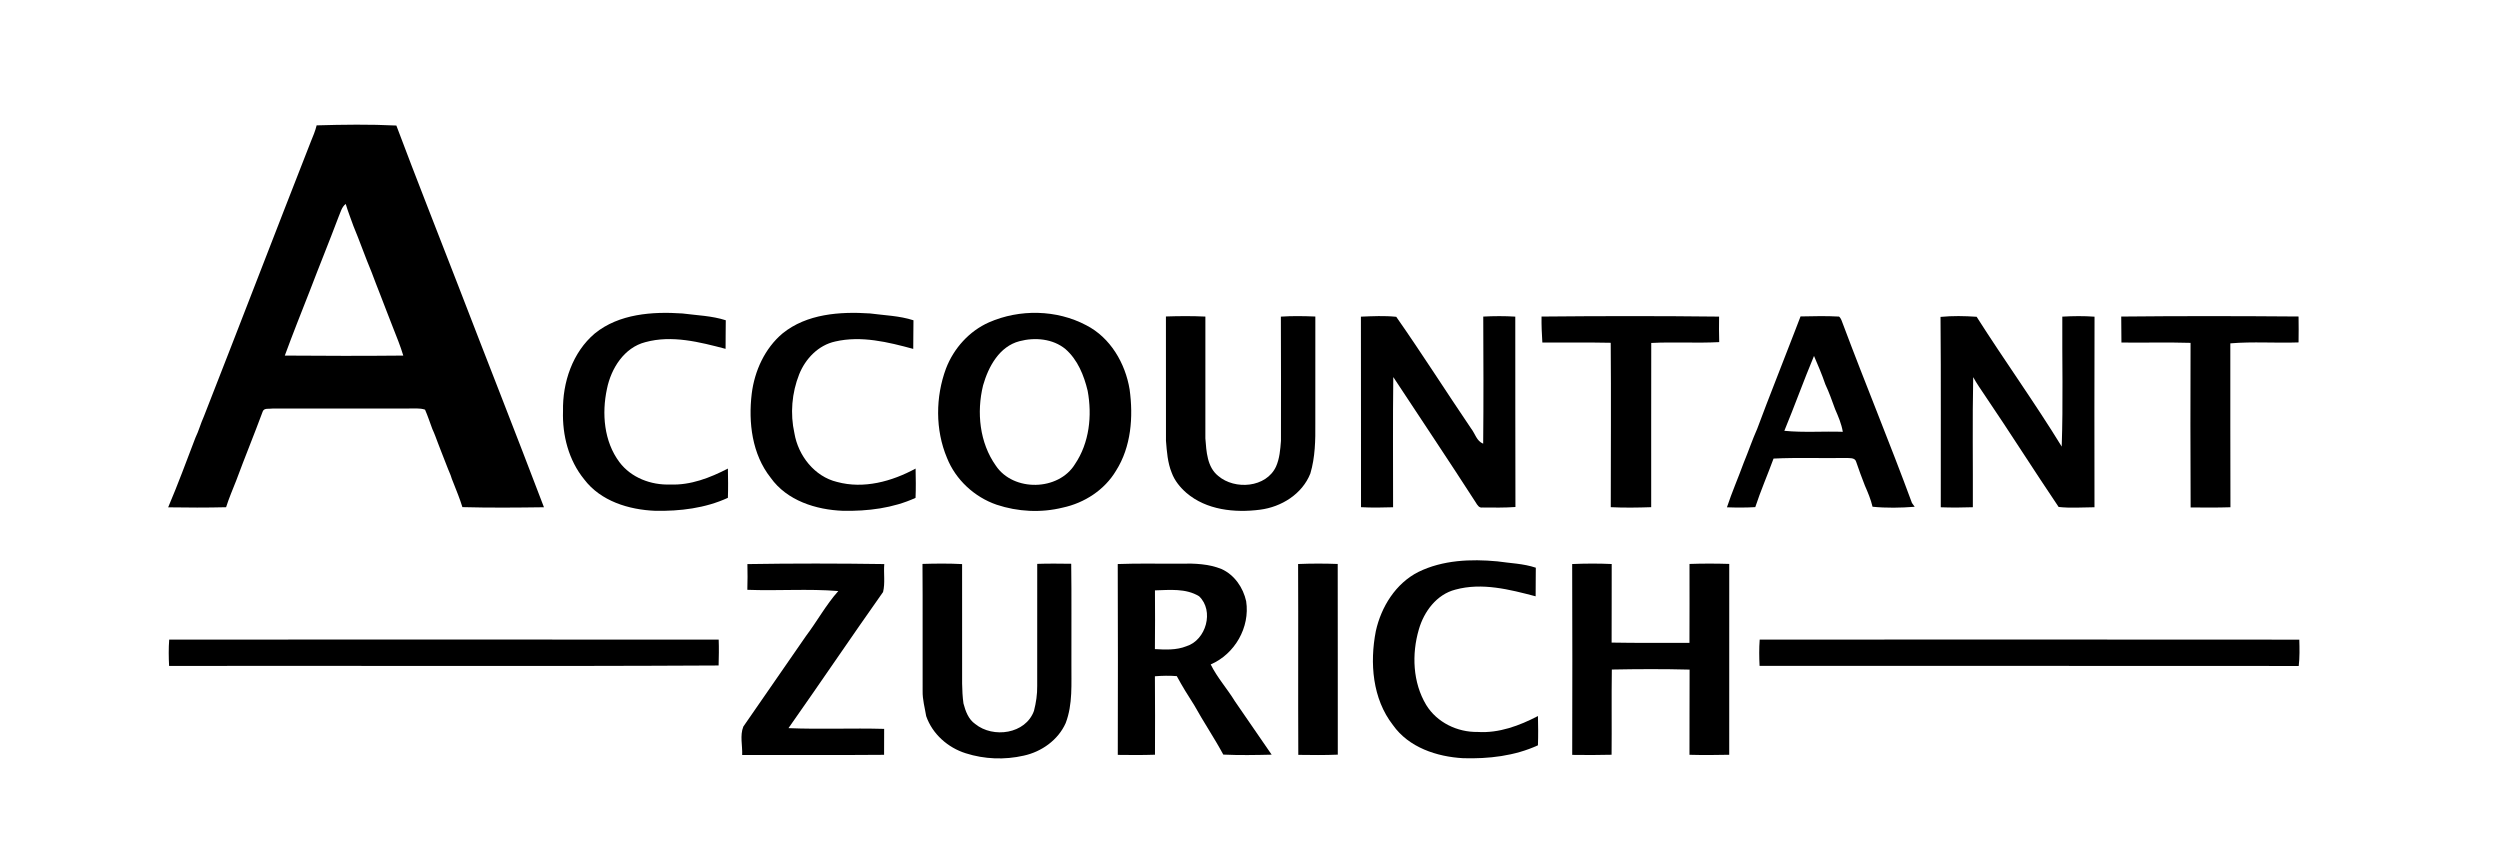
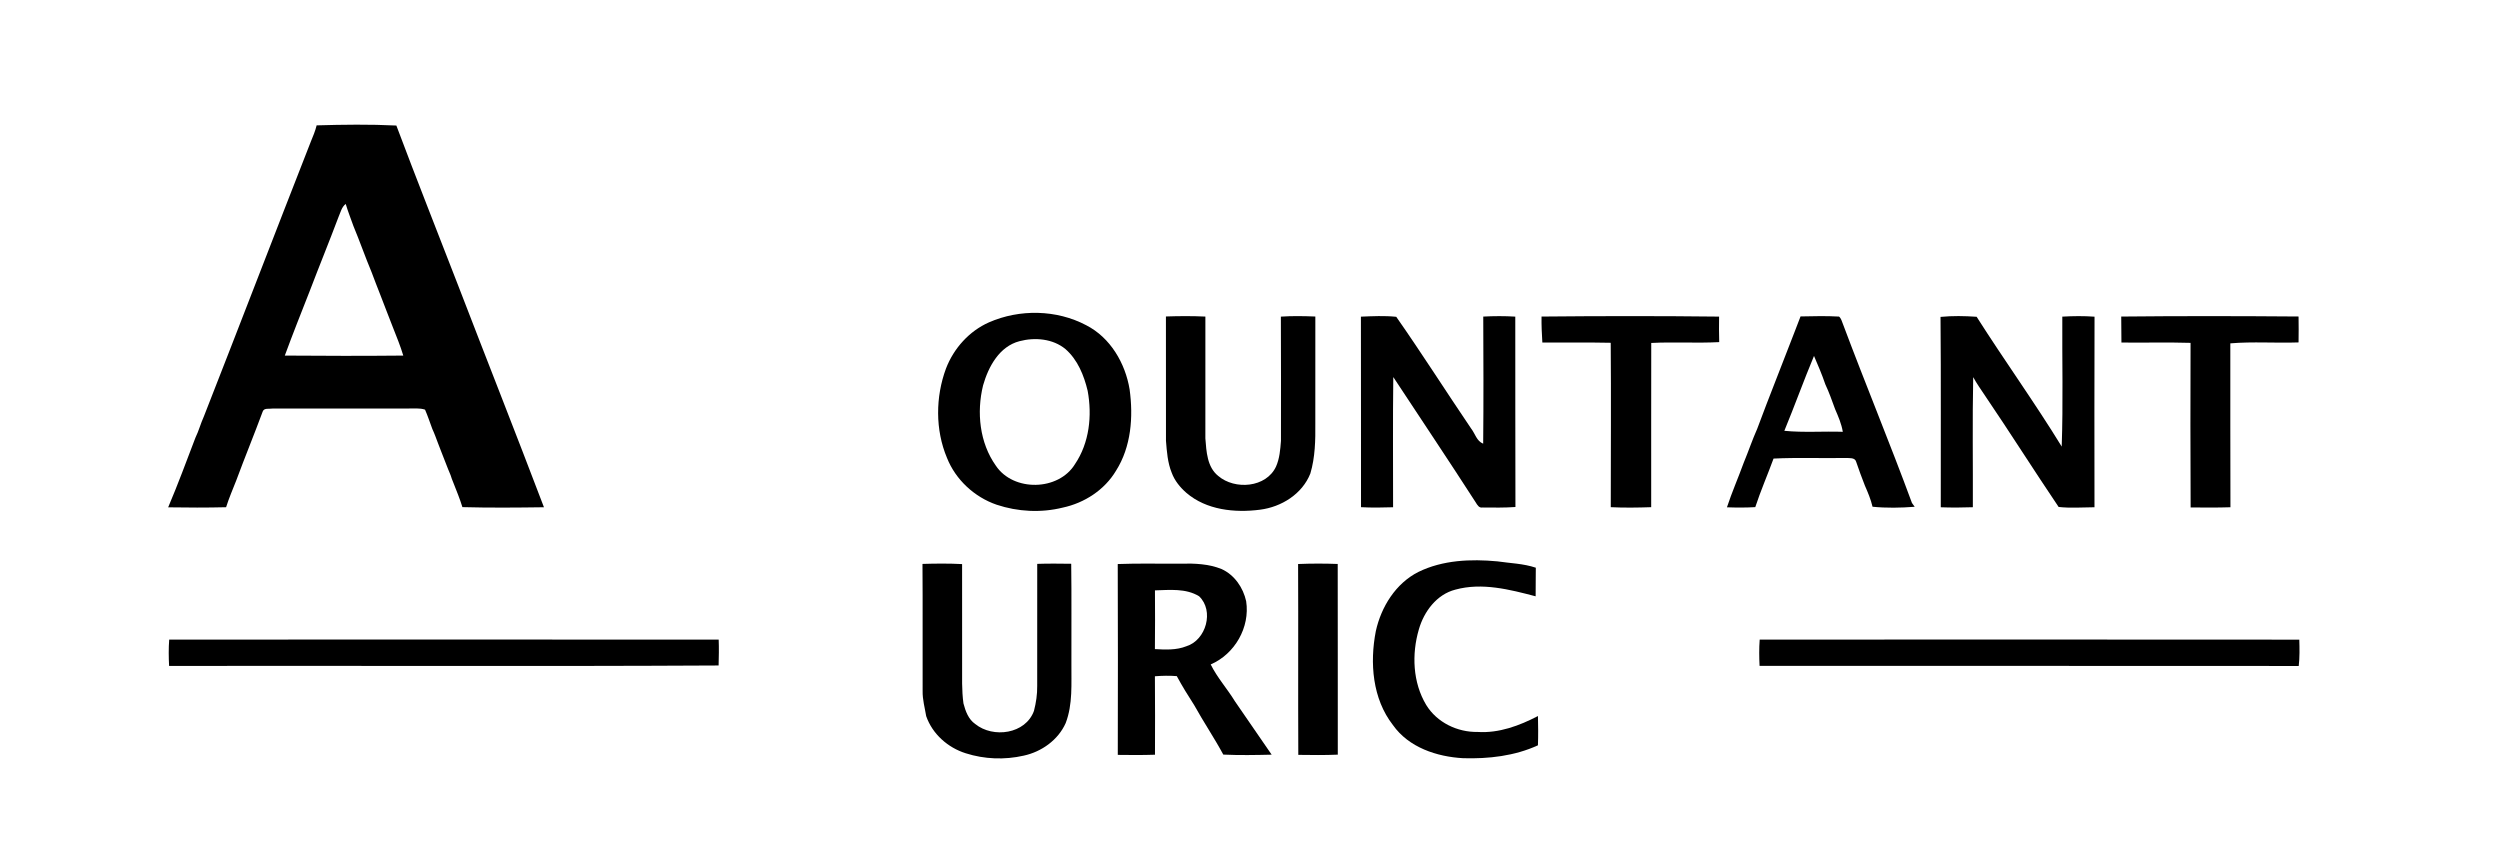
<svg xmlns="http://www.w3.org/2000/svg" width="349" height="120" xml:space="preserve" overflow="hidden">
  <defs>
    <clipPath id="clip0">
      <rect x="123" y="510" width="349" height="120" />
    </clipPath>
  </defs>
  <g clip-path="url(#clip0)" transform="translate(-123 -510)">
    <path d="M133.727 103.956C137.43 103.849 141.157 103.797 144.856 103.98 147.645 111.399 150.579 118.771 153.444 126.162 157.433 136.502 161.515 146.804 165.46 157.161 161.664 157.213 157.868 157.247 154.075 157.144 153.724 155.989 153.255 154.872 152.817 153.751 152.665 153.403 152.538 153.048 152.427 152.689 151.934 151.558 151.531 150.393 151.062 149.255 150.927 148.921 150.796 148.583 150.672 148.245 150.417 147.576 150.183 146.904 149.879 146.259 149.545 145.356 149.241 144.442 148.859 143.563 148.104 143.308 147.29 143.425 146.511 143.404 140.191 143.418 133.872 143.404 127.552 143.411 127.121 143.494 126.39 143.284 126.2 143.818 125.007 147.031 123.701 150.203 122.508 153.42 122.022 154.661 121.487 155.885 121.087 157.157 118.391 157.226 115.692 157.213 112.999 157.171 114.361 153.982 115.561 150.721 116.802 147.48 117.274 146.521 117.54 145.48 117.984 144.511 122.991 131.768 127.9 118.988 132.906 106.245 133.213 105.493 133.537 104.745 133.727 103.956M136.781 116.719C135.489 120.146 134.099 123.535 132.792 126.959 131.606 129.976 130.403 132.985 129.283 136.03 134.796 136.075 140.312 136.085 145.821 136.03 145.421 134.678 144.873 133.379 144.363 132.068 143.763 130.572 143.205 129.062 142.615 127.566 142.205 126.518 141.791 125.469 141.401 124.418 140.508 122.287 139.75 120.105 138.86 117.974 138.498 116.95 138.092 115.943 137.785 114.902 137.212 115.34 137.061 116.095 136.781 116.719Z" transform="matrix(1 0 0 1.002 33.476 423.337)" />
    <path d="M227.594 131.396C231.87 129.531 237.02 129.617 241.161 131.803 244.53 133.523 246.619 137.095 247.219 140.75 247.743 144.577 247.443 148.724 245.326 152.062 243.73 154.744 240.913 156.564 237.889 157.209 234.852 157.961 231.611 157.792 228.649 156.806 225.56 155.744 222.937 153.334 221.726 150.29 220.075 146.383 220.116 141.781 221.588 137.823 222.671 135.016 224.826 132.617 227.594 131.396M231.852 134.023C229.029 134.754 227.508 137.571 226.763 140.177 225.839 143.925 226.267 148.173 228.546 151.372 230.997 155.027 237.303 154.906 239.599 151.141 241.606 148.176 241.999 144.391 241.361 140.936 240.847 138.788 239.961 136.602 238.262 135.123 236.5 133.672 233.997 133.461 231.852 134.023Z" transform="matrix(1 0 0 1.002 33.476 423.337)" />
-     <path d="M172.565 132.941C175.958 130.2 180.602 129.879 184.787 130.162 186.811 130.427 188.883 130.479 190.842 131.11 190.814 132.437 190.835 133.765 190.814 135.092 187.197 134.144 183.329 133.144 179.616 134.158 176.651 134.916 174.83 137.823 174.255 140.667 173.517 144.091 173.834 147.987 175.985 150.862 177.62 153.048 180.405 154.092 183.081 153.992 185.925 154.113 188.652 153.055 191.138 151.772 191.166 153.131 191.186 154.489 191.138 155.847 187.977 157.302 184.439 157.719 180.992 157.657 177.316 157.506 173.376 156.316 171.072 153.268 168.911 150.621 168.011 147.135 168.121 143.763 168.042 139.771 169.449 135.568 172.565 132.941Z" transform="matrix(1 0 0 1.002 33.476 423.337)" />
-     <path d="M198.761 132.948C202.147 130.203 206.787 129.883 210.966 130.158 212.997 130.427 215.079 130.476 217.044 131.113 217.013 132.441 217.041 133.768 217.013 135.099 213.493 134.147 209.756 133.227 206.119 134.068 203.767 134.578 201.961 136.464 201.088 138.643 200.061 141.229 199.816 144.129 200.423 146.845 200.947 149.959 203.222 152.882 206.374 153.634 210.097 154.648 214.031 153.565 217.341 151.772 217.368 153.134 217.393 154.496 217.334 155.854 214.176 157.295 210.652 157.719 207.215 157.657 203.443 157.516 199.382 156.247 197.106 153.044 194.514 149.776 193.979 145.366 194.465 141.339 194.858 138.171 196.289 135.027 198.761 132.948Z" transform="matrix(1 0 0 1.002 33.476 423.337)" />
    <path d="M252.287 130.582C254.121 130.52 255.959 130.507 257.796 130.596 257.783 136.254 257.786 141.912 257.793 147.569 257.941 149.393 258.027 151.548 259.586 152.796 261.906 154.779 266.295 154.444 267.66 151.486 268.157 150.369 268.253 149.117 268.346 147.914 268.346 142.143 268.367 136.371 268.333 130.603 269.932 130.493 271.542 130.524 273.146 130.589 273.135 135.554 273.142 140.519 273.142 145.483 273.166 147.821 273.122 150.203 272.449 152.458 271.315 155.327 268.402 157.126 265.423 157.502 261.899 157.961 257.931 157.55 255.138 155.151 254.266 154.389 253.501 153.455 253.097 152.358 252.521 150.952 252.415 149.404 252.294 147.904 252.28 142.132 252.297 136.357 252.287 130.582Z" transform="matrix(1 0 0 1.002 33.476 423.337)" />
    <path d="M279.507 130.607C281.148 130.541 282.803 130.455 284.44 130.627 288.016 135.733 291.377 141.015 294.884 146.18 295.446 146.89 295.659 147.945 296.576 148.304 296.635 142.401 296.611 136.499 296.587 130.596 298.076 130.517 299.569 130.51 301.058 130.603 301.079 139.443 301.041 148.283 301.079 157.126 299.552 157.237 298.021 157.209 296.49 157.195 295.997 157.292 295.749 156.833 295.539 156.492 291.756 150.634 287.867 144.842 284.027 139.022 283.951 145.066 284.003 151.114 283.999 157.161 282.506 157.209 281.01 157.233 279.521 157.151 279.503 148.3 279.534 139.453 279.507 130.607Z" transform="matrix(1 0 0 1.002 33.476 423.337)" />
    <path d="M304.723 130.593C312.984 130.513 321.248 130.503 329.509 130.6 329.492 131.782 329.488 132.968 329.526 134.154 326.365 134.323 323.196 134.109 320.038 134.271 320.021 141.898 320.035 149.524 320.031 157.151 318.149 157.216 316.266 157.244 314.387 157.151 314.387 149.514 314.446 141.884 314.38 134.247 311.202 134.175 308.019 134.24 304.837 134.216 304.758 133.01 304.706 131.803 304.723 130.593Z" transform="matrix(1 0 0 1.002 33.476 423.337)" />
    <path d="M340.035 132.765C340.307 132.03 340.597 131.303 340.88 130.576 342.669 130.544 344.465 130.489 346.255 130.596 346.568 130.862 346.648 131.286 346.806 131.655 349.933 139.991 353.357 148.221 356.436 156.571 356.529 156.702 356.718 156.964 356.815 157.095 354.857 157.244 352.878 157.285 350.93 157.089 350.692 156.068 350.282 155.103 349.864 154.148 349.437 153.044 349.016 151.945 348.644 150.827 348.478 150.203 347.675 150.331 347.196 150.296 343.834 150.355 340.469 150.214 337.111 150.379 336.28 152.641 335.315 154.854 334.56 157.144 333.239 157.223 331.922 157.216 330.605 157.168 331.298 155.065 332.191 153.037 332.946 150.962 333.598 149.393 334.139 147.78 334.832 146.228 336.508 141.719 338.314 137.257 340.035 132.765M338.618 146.511C341.324 146.78 344.058 146.556 346.779 146.649 346.599 145.546 346.148 144.511 345.706 143.494 345.275 142.332 344.872 141.157 344.341 140.04 343.886 138.691 343.317 137.385 342.759 136.078 341.314 139.529 340.049 143.053 338.618 146.511Z" transform="matrix(1 0 0 1.002 33.476 423.337)" />
    <path d="M360.421 130.641C362.093 130.476 363.783 130.507 365.462 130.624 369.334 136.709 373.564 142.563 377.339 148.707 377.546 142.68 377.388 136.637 377.422 130.603 378.918 130.52 380.422 130.5 381.921 130.61 381.89 139.46 381.907 148.311 381.914 157.161 380.246 157.168 378.563 157.306 376.908 157.12 373.423 151.969 370.102 146.711 366.603 141.567 366.044 140.733 365.462 139.912 364.983 139.033 364.858 145.07 364.958 151.117 364.934 157.157 363.441 157.213 361.945 157.22 360.456 157.164 360.435 148.324 360.501 139.481 360.421 130.641Z" transform="matrix(1 0 0 1.002 33.476 423.337)" />
    <path d="M385.648 130.593C393.899 130.507 402.152 130.52 410.403 130.586 410.417 131.786 410.427 132.992 410.403 134.196 407.228 134.309 404.038 134.061 400.877 134.327 400.894 141.939 400.856 149.548 400.894 157.161 399.039 157.223 397.188 157.206 395.336 157.188 395.292 149.545 395.305 141.901 395.326 134.258 392.109 134.158 388.893 134.254 385.676 134.213 385.659 133.006 385.659 131.799 385.648 130.593Z" transform="matrix(1 0 0 1.002 33.476 423.337)" />
    <path d="M287.533 166.173C290.929 164.511 294.842 164.353 298.545 164.698 300.341 164.963 302.186 165.001 303.923 165.584 303.899 166.911 303.92 168.238 303.899 169.569 300.276 168.618 296.407 167.621 292.694 168.638 290.081 169.304 288.309 171.693 287.595 174.182 286.585 177.627 286.74 181.574 288.619 184.701 290.115 187.146 292.974 188.518 295.804 188.466 298.769 188.659 301.631 187.597 304.223 186.249 304.254 187.608 304.272 188.966 304.22 190.328 300.969 191.821 297.321 192.228 293.777 192.124 290.102 191.917 286.182 190.631 283.975 187.501 281.113 183.839 280.727 178.837 281.589 174.417 282.337 171.031 284.368 167.766 287.533 166.173Z" transform="matrix(1 0 0 1.002 33.476 423.337)" />
-     <path d="M193.862 165.08C200.226 164.977 206.601 164.984 212.969 165.077 212.859 166.366 213.111 167.707 212.8 168.969 208.349 175.255 204.036 181.64 199.595 187.935 204.043 188.121 208.501 187.911 212.952 188.039 212.945 189.242 212.942 190.445 212.942 191.652 206.339 191.711 199.733 191.659 193.131 191.679 193.19 190.359 192.79 188.987 193.293 187.718 196.213 183.526 199.113 179.309 202.033 175.11 203.588 173.055 204.833 170.755 206.55 168.835 202.329 168.494 198.082 168.828 193.852 168.663 193.889 167.466 193.889 166.273 193.862 165.08Z" transform="matrix(1 0 0 1.002 33.476 423.337)" />
    <path d="M218.303 165.056C220.144 165.001 221.988 164.98 223.833 165.08 223.84 169.7 223.833 174.32 223.836 178.94 223.843 180.792 223.767 182.653 224.023 184.494 224.309 185.57 224.709 186.698 225.671 187.363 228.163 189.376 232.7 188.763 233.866 185.529 234.162 184.388 234.335 183.219 234.317 182.04 234.328 176.375 234.314 170.71 234.321 165.049 235.903 164.994 237.482 165.015 239.065 165.035 239.13 169.673 239.075 174.313 239.093 178.95 239.065 181.719 239.306 184.591 238.293 187.232 237.245 189.587 234.924 191.228 232.442 191.766 229.777 192.376 226.946 192.269 224.343 191.438 221.847 190.656 219.689 188.756 218.82 186.263 218.627 185.094 218.296 183.943 218.323 182.75 218.303 176.854 218.348 170.955 218.303 165.056Z" transform="matrix(1 0 0 1.002 33.476 423.337)" />
    <path d="M245.56 165.073C248.519 164.956 251.477 165.049 254.438 165.018 256.328 164.973 258.279 165.053 260.055 165.77 261.854 166.584 263.075 168.359 263.489 170.259 264.047 173.896 261.896 177.616 258.538 179.061 259.451 180.909 260.851 182.443 261.92 184.198 263.637 186.67 265.347 189.149 267.047 191.631 264.799 191.686 262.544 191.724 260.296 191.621 259.027 189.276 257.531 187.066 256.238 184.739 255.383 183.415 254.552 182.071 253.804 180.688 252.783 180.609 251.763 180.626 250.749 180.709 250.787 184.35 250.763 187.994 250.76 191.638 249.029 191.697 247.298 191.686 245.567 191.662 245.585 182.798 245.598 173.934 245.56 165.073M250.756 168.742C250.767 171.469 250.784 174.196 250.749 176.923 252.218 177.006 253.749 177.082 255.149 176.523 257.896 175.672 259.055 171.586 256.917 169.562 255.076 168.435 252.818 168.683 250.756 168.742Z" transform="matrix(1 0 0 1.002 33.476 423.337)" />
    <path d="M270.739 165.07C272.58 164.994 274.428 164.991 276.269 165.063 276.29 173.917 276.269 182.774 276.28 191.628 274.442 191.707 272.604 191.686 270.767 191.659 270.725 182.795 270.781 173.934 270.739 165.07Z" transform="matrix(1 0 0 1.002 33.476 423.337)" />
-     <path d="M308.999 165.073C310.836 164.994 312.677 164.984 314.518 165.07 314.505 168.718 314.525 172.369 314.505 176.016 318.125 176.085 321.748 176.044 325.372 176.051 325.392 172.386 325.379 168.721 325.379 165.06 327.227 164.994 329.075 164.998 330.926 165.056 330.919 173.92 330.923 182.781 330.923 191.645 329.071 191.686 327.223 191.7 325.375 191.648 325.396 187.69 325.365 183.736 325.392 179.781 321.776 179.685 318.152 179.702 314.536 179.771 314.477 183.726 314.542 187.684 314.501 191.642 312.67 191.693 310.836 191.686 309.005 191.662 309.023 182.798 309.036 173.934 308.999 165.073Z" transform="matrix(1 0 0 1.002 33.476 423.337)" />
    <path d="M113.144 175.599C138.712 175.589 164.28 175.586 189.852 175.603 189.9 176.803 189.873 178.006 189.842 179.206 164.274 179.347 138.698 179.223 113.13 179.268 113.068 178.044 113.051 176.82 113.144 175.599Z" transform="matrix(1 0 0 1.002 33.476 423.337)" />
    <path d="M335.177 175.599C360.287 175.596 385.397 175.579 410.506 175.606 410.544 176.827 410.568 178.058 410.427 179.275 385.338 179.25 360.249 179.271 335.16 179.264 335.101 178.044 335.084 176.816 335.177 175.599Z" transform="matrix(1 0 0 1.002 33.476 423.337)" />
  </g>
</svg>